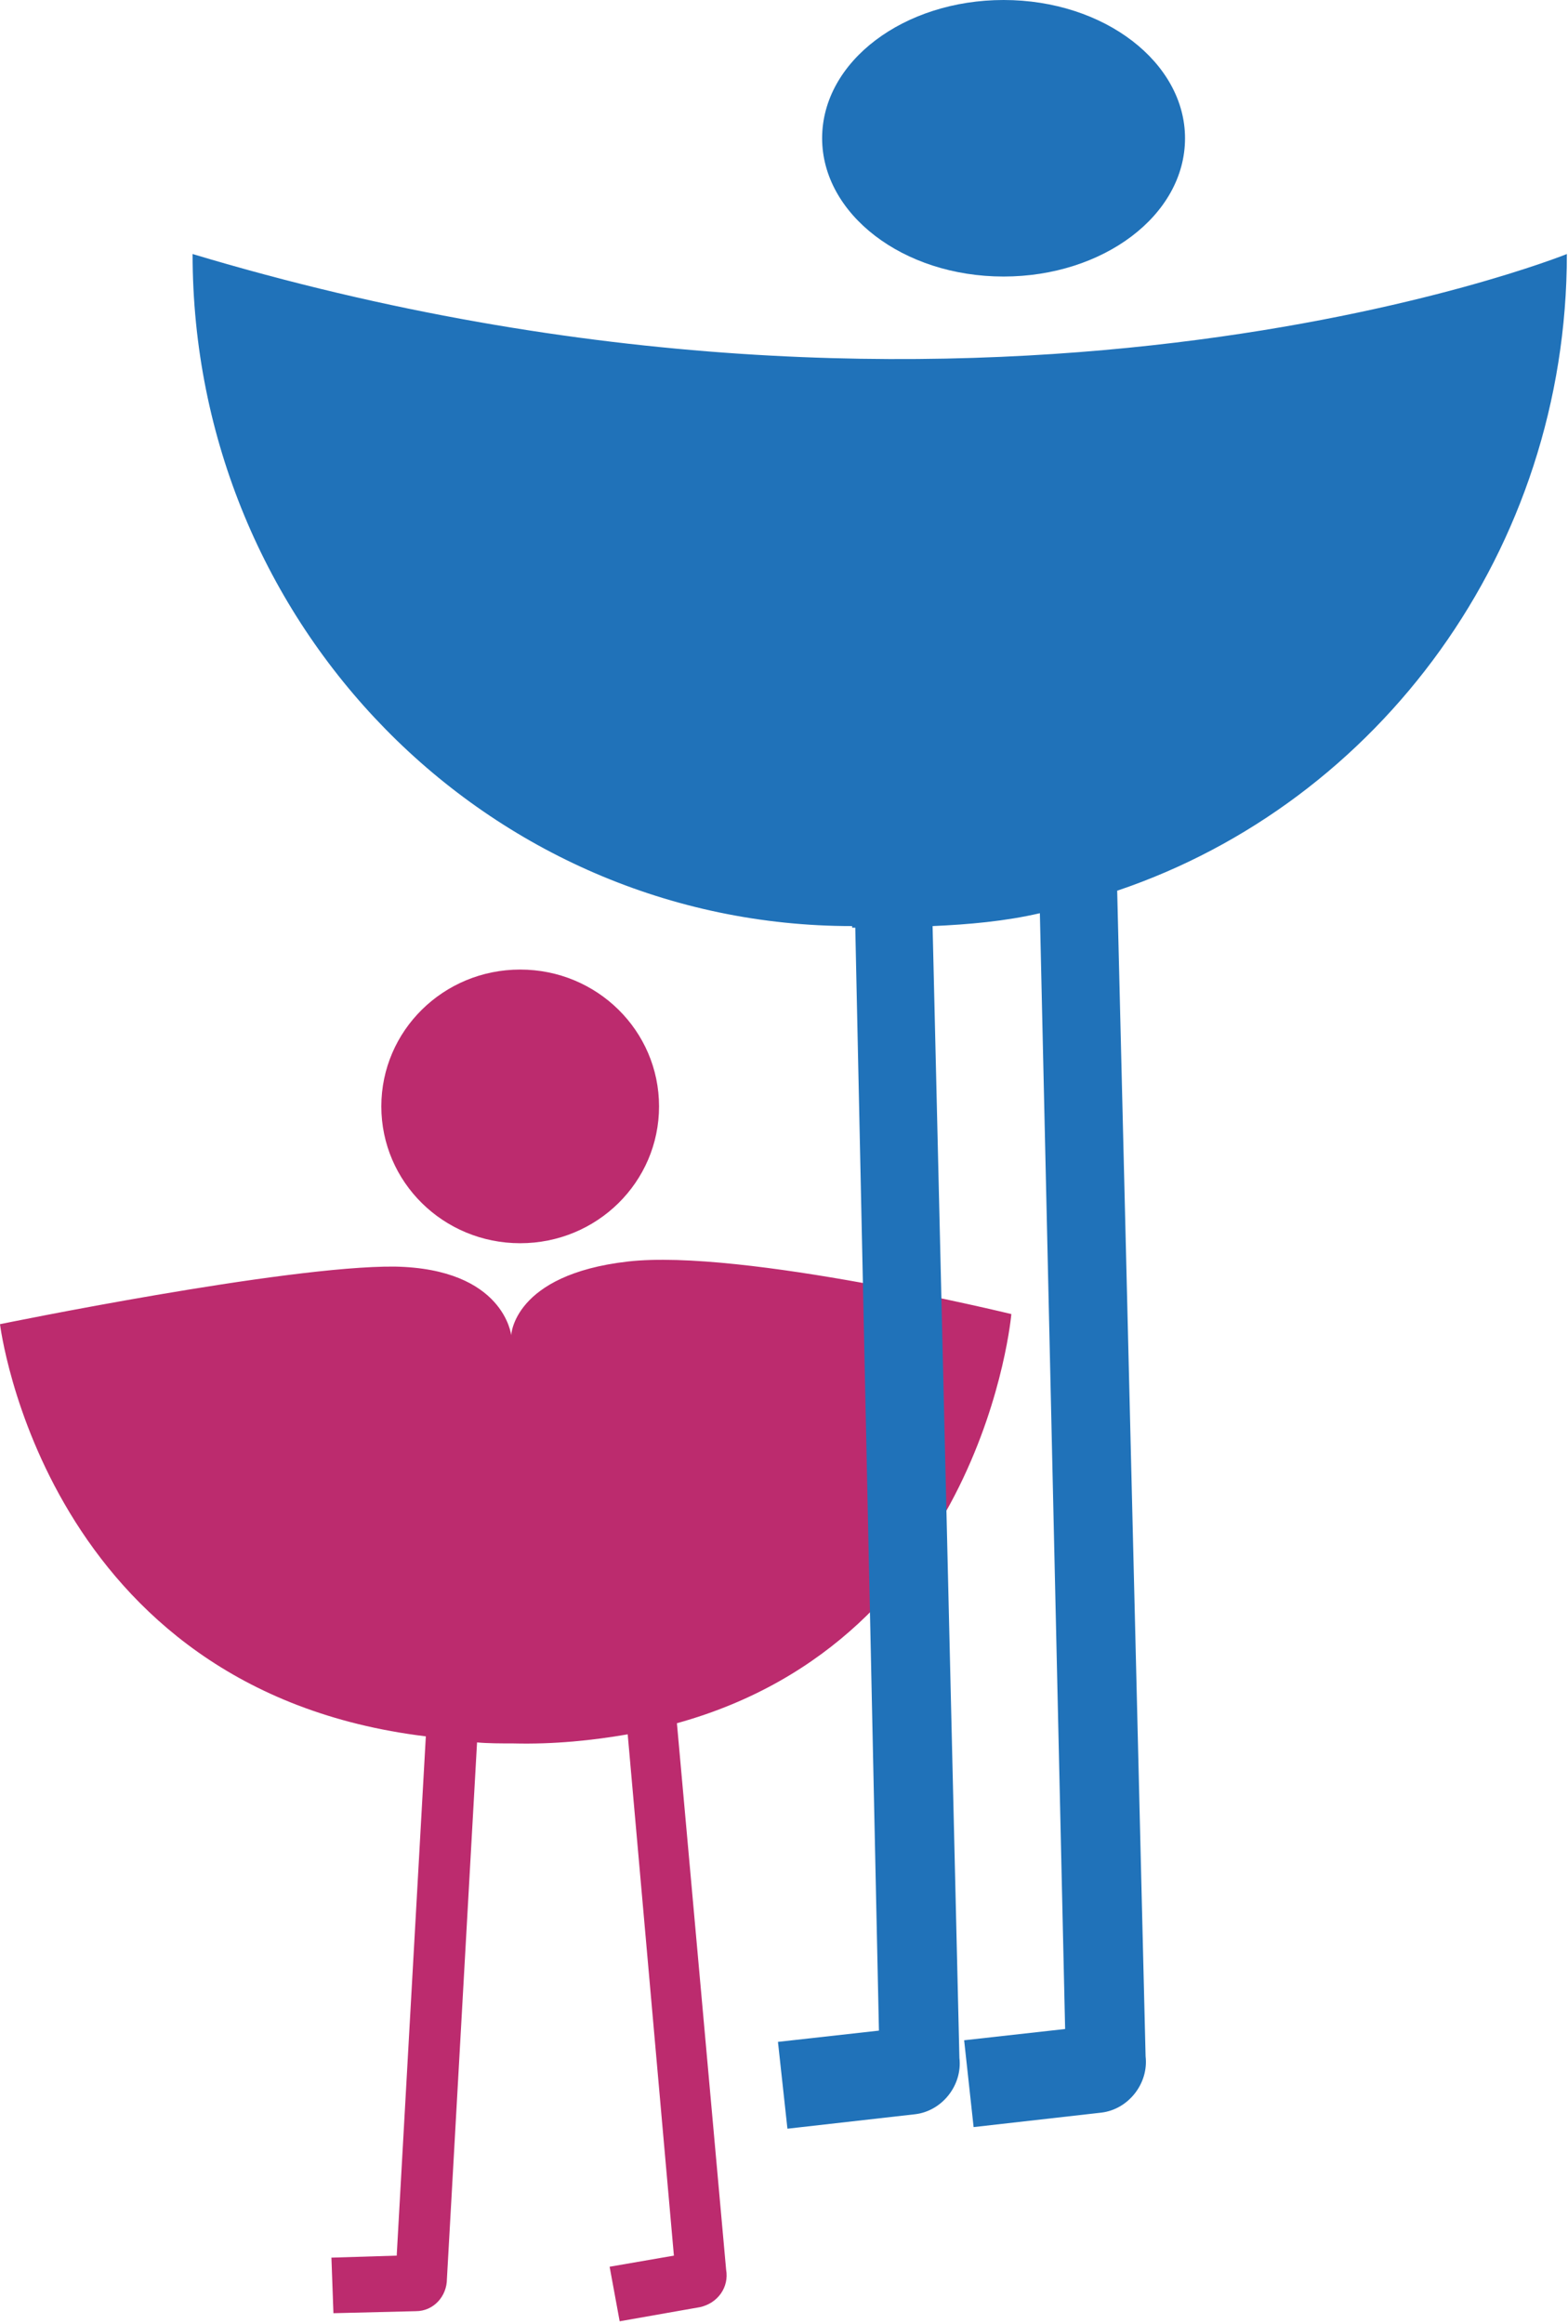
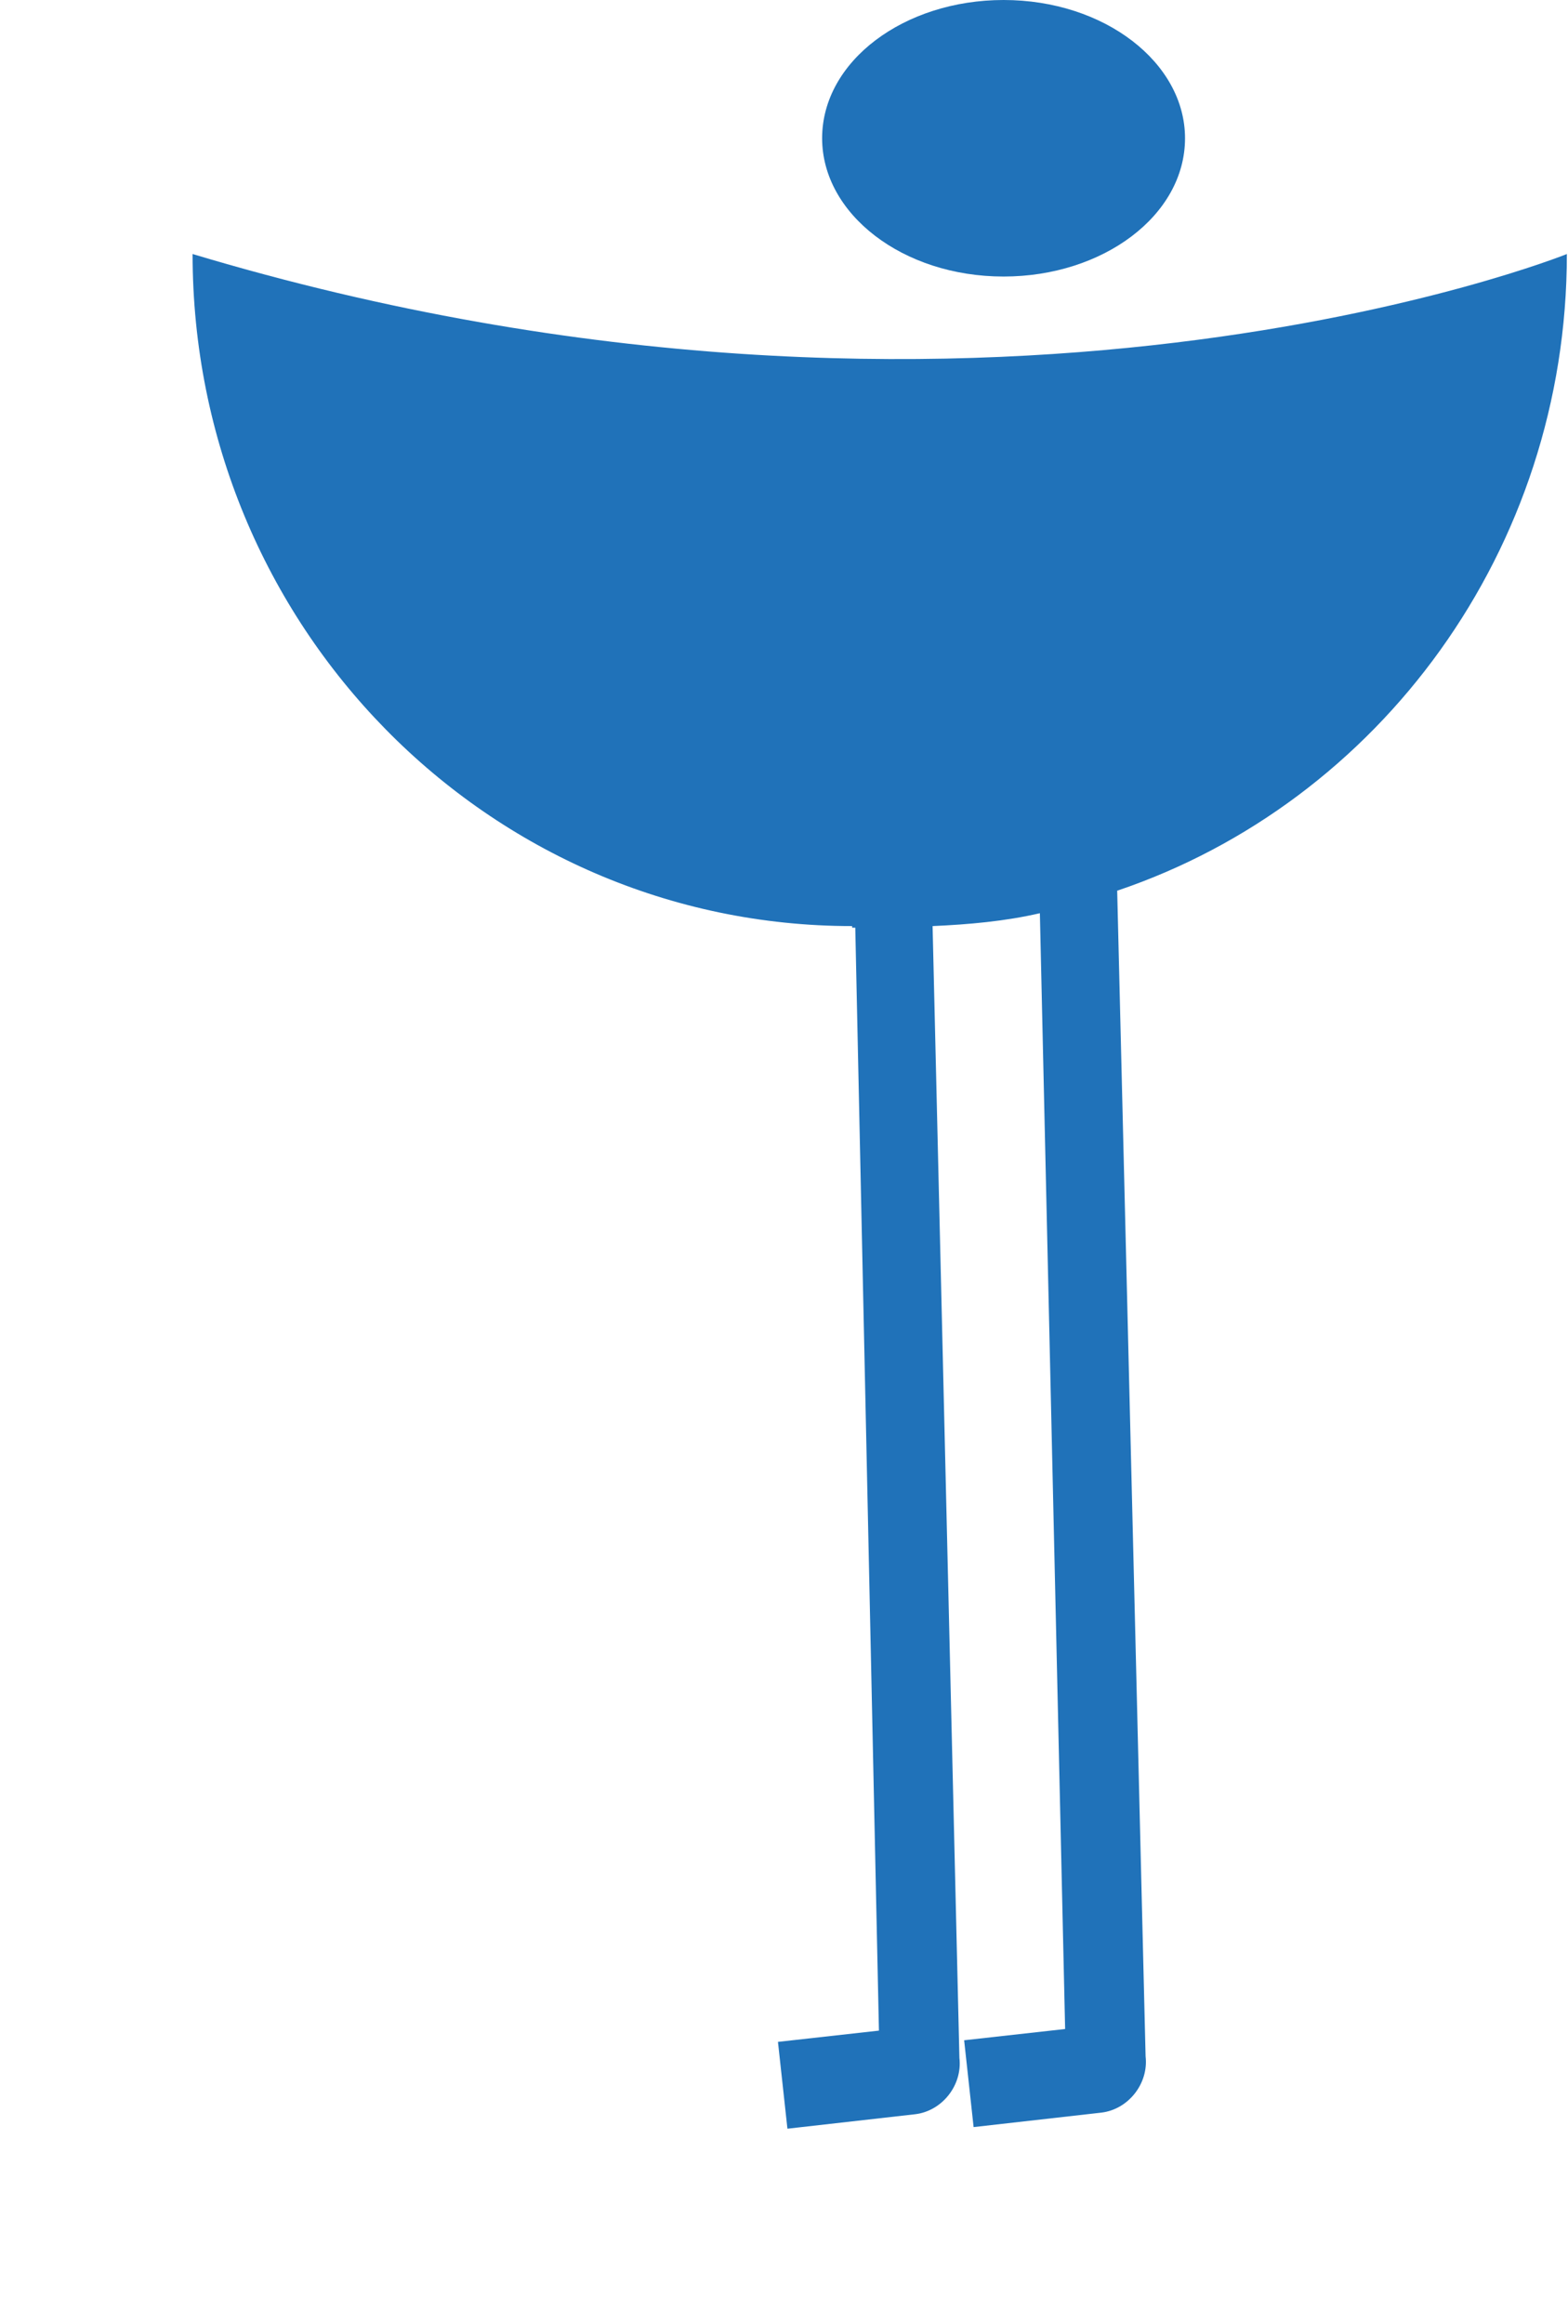
<svg xmlns="http://www.w3.org/2000/svg" width="544" height="806" viewBox="0 0 544 806" fill="none">
-   <path d="M-1.74037e-06 459.241C-1.74037e-06 459.241 98.956 438.92 136.936 439.27C174.916 439.971 177.355 463.095 177.355 463.095C177.355 463.095 178.052 442.073 217.774 437.518C257.496 432.964 350.877 455.737 350.877 455.737C350.877 455.737 341.121 568.204 234.847 597.634L251.921 787.181C252.966 793.137 249.133 798.743 242.861 800.144L214.986 805.049L211.502 786.13L233.802 782.276L217.774 601.488C205.578 603.59 192.338 604.992 178.052 604.642C173.87 604.642 169.341 604.641 165.508 604.291L155.055 790.334C155.055 796.29 150.525 801.546 144.253 801.546L115.681 802.246L114.985 782.976L137.633 782.276L147.738 602.189C15.331 586.072 -1.74037e-06 459.241 -1.74037e-06 459.241Z" fill="#BC2B6E" />
-   <path d="M180.472 431.164C153.83 431.164 132.298 409.953 132.298 383.709C132.298 357.465 153.83 336.255 180.472 336.255C207.113 336.255 228.646 357.465 228.646 383.709C228.646 409.953 207.113 431.164 180.472 431.164Z" fill="#BC2B6E" />
  <path d="M295.632 321.176C169.181 321.176 66.816 216.906 66.816 88.101C339.972 170.068 543.607 88.101 543.607 88.101C543.607 190.699 478.466 278.241 387.596 308.909L397.45 713.165C398.545 722.645 391.428 731.566 382.122 732.681L337.783 737.7L334.498 707.589L369.532 703.686L360.774 316.715C348.731 319.503 336.14 320.618 323.55 321.176L332.856 713.723C333.951 723.202 326.834 732.124 317.528 733.239L273.189 738.257L269.904 708.147L304.938 704.244L296.727 321.734H295.632V321.176Z" fill="#2072B9" />
  <path d="M348.18 95.906C313.146 95.906 285.228 74.16 285.228 47.953C285.228 21.189 313.693 0 348.18 0C383.214 0 411.132 21.746 411.132 47.953C411.132 74.718 382.667 95.906 348.18 95.906Z" fill="#2072B9" />
</svg>